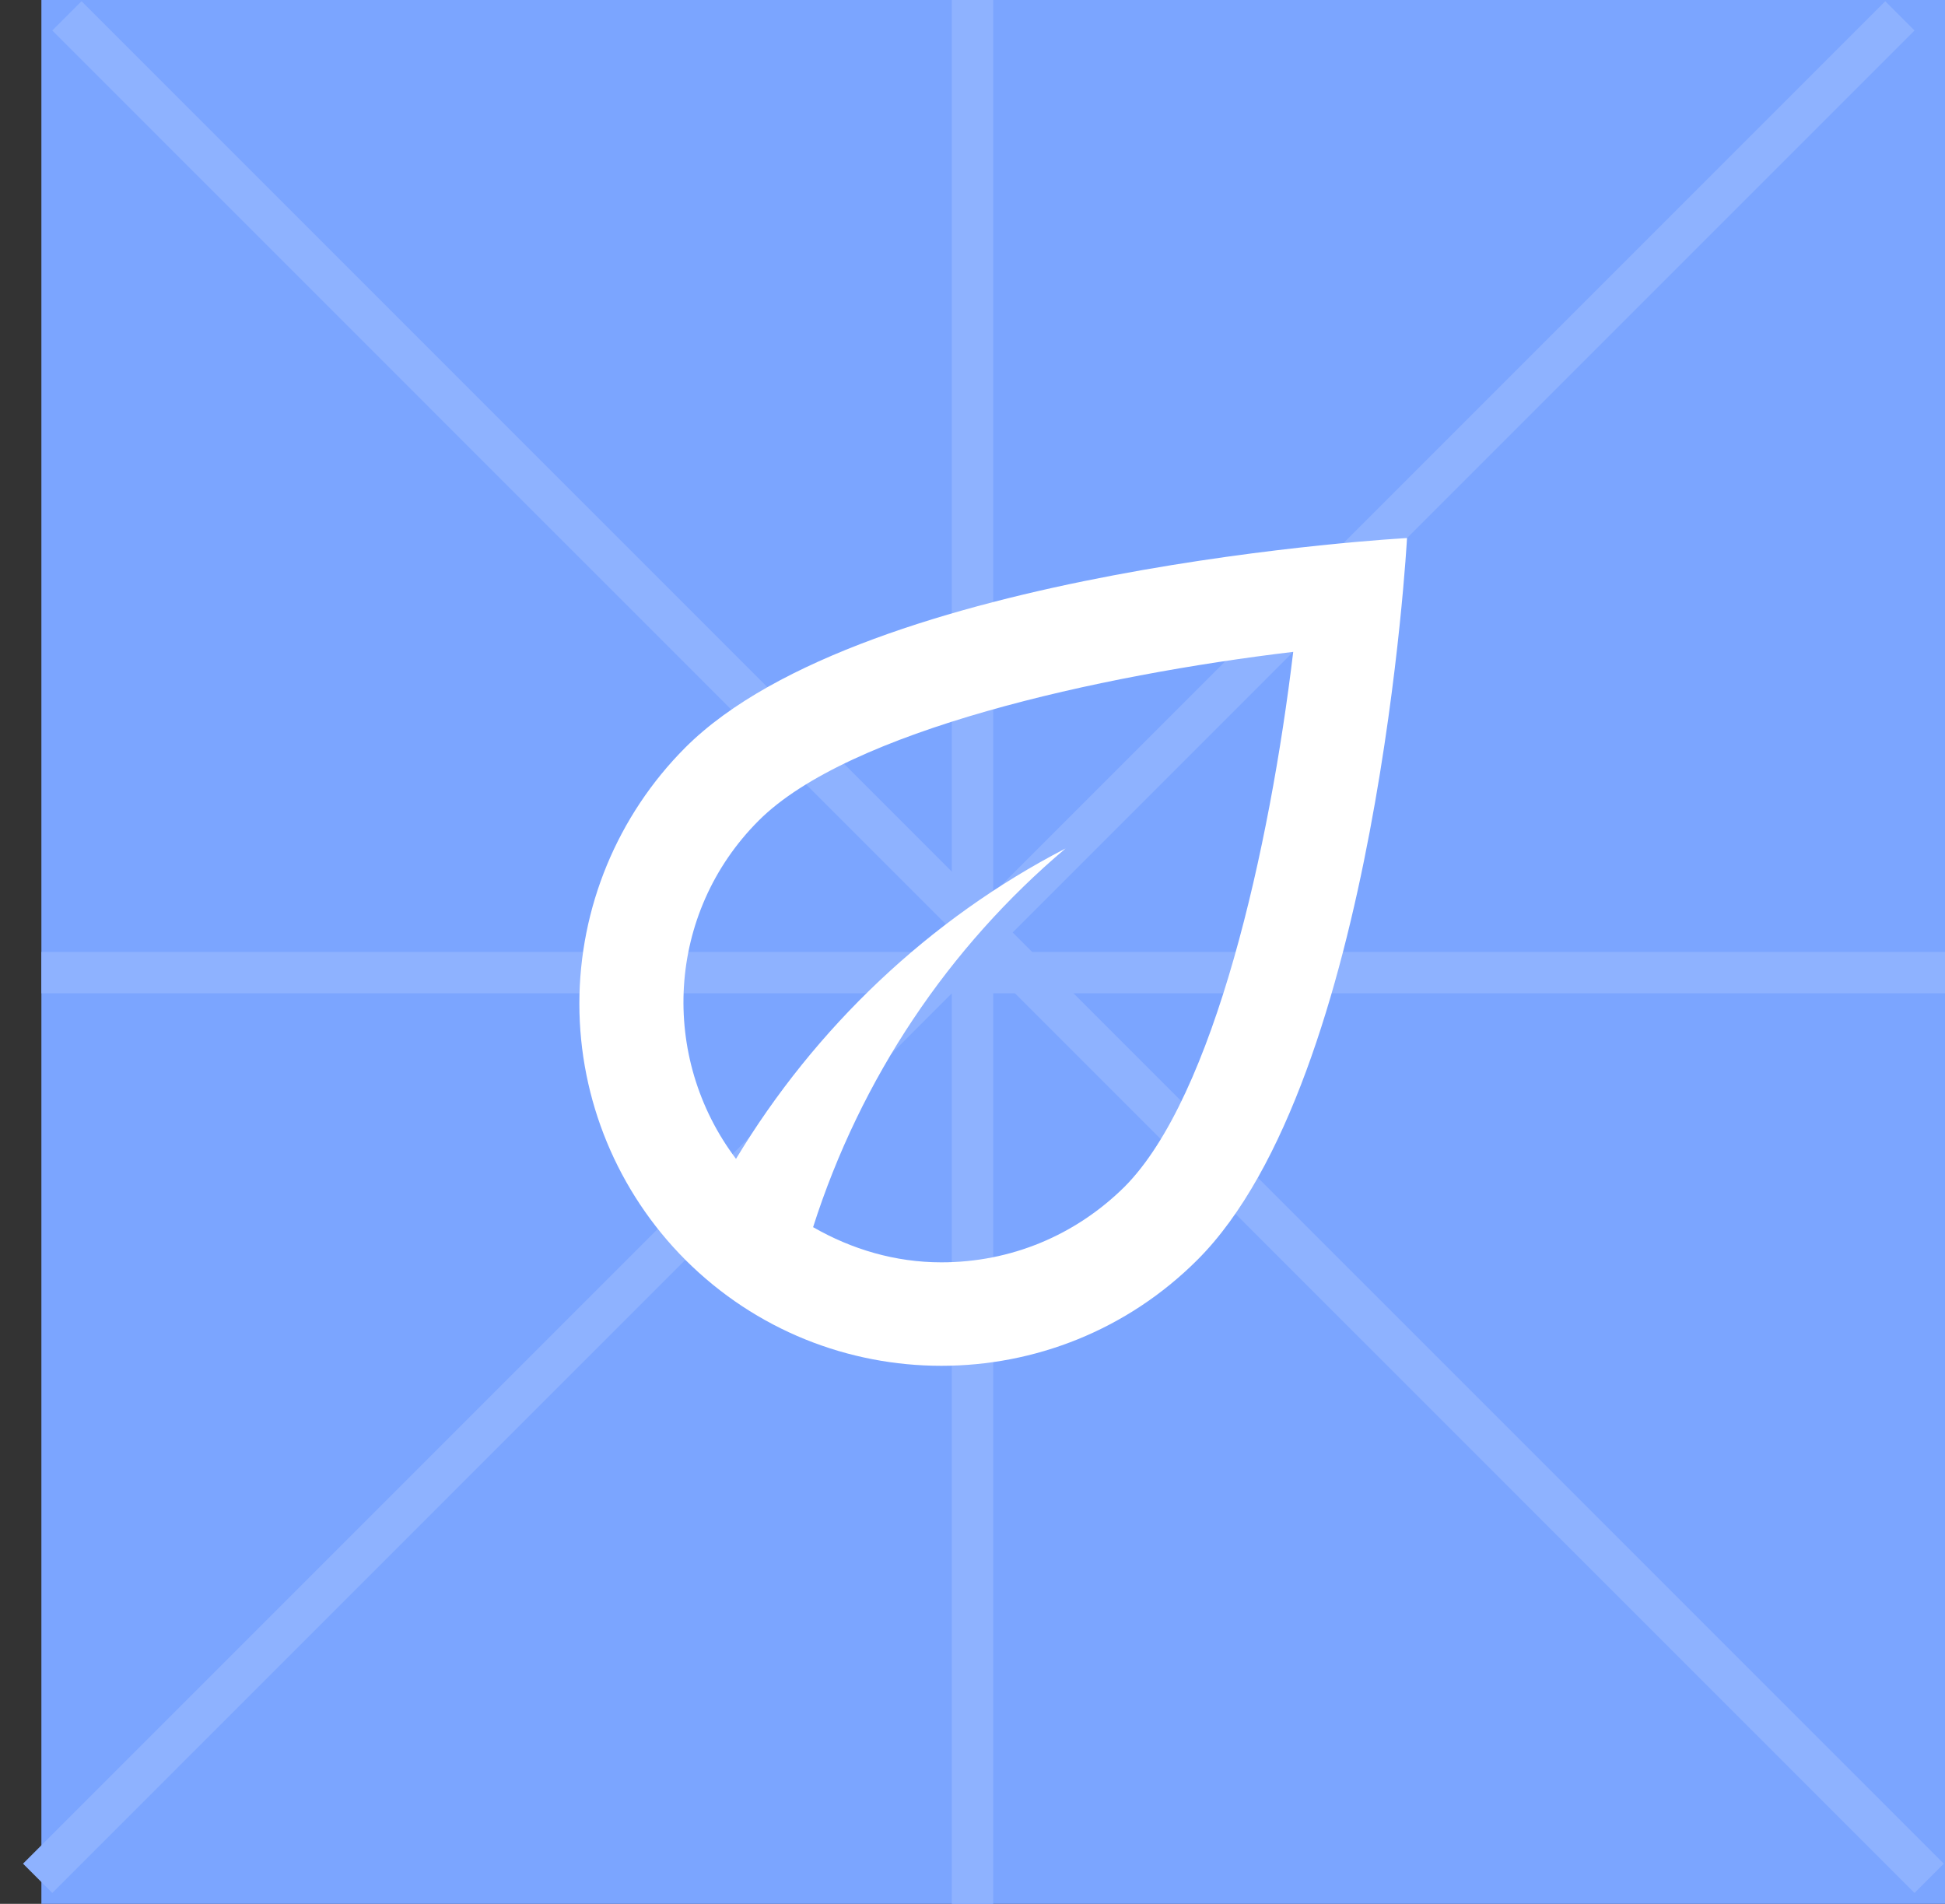
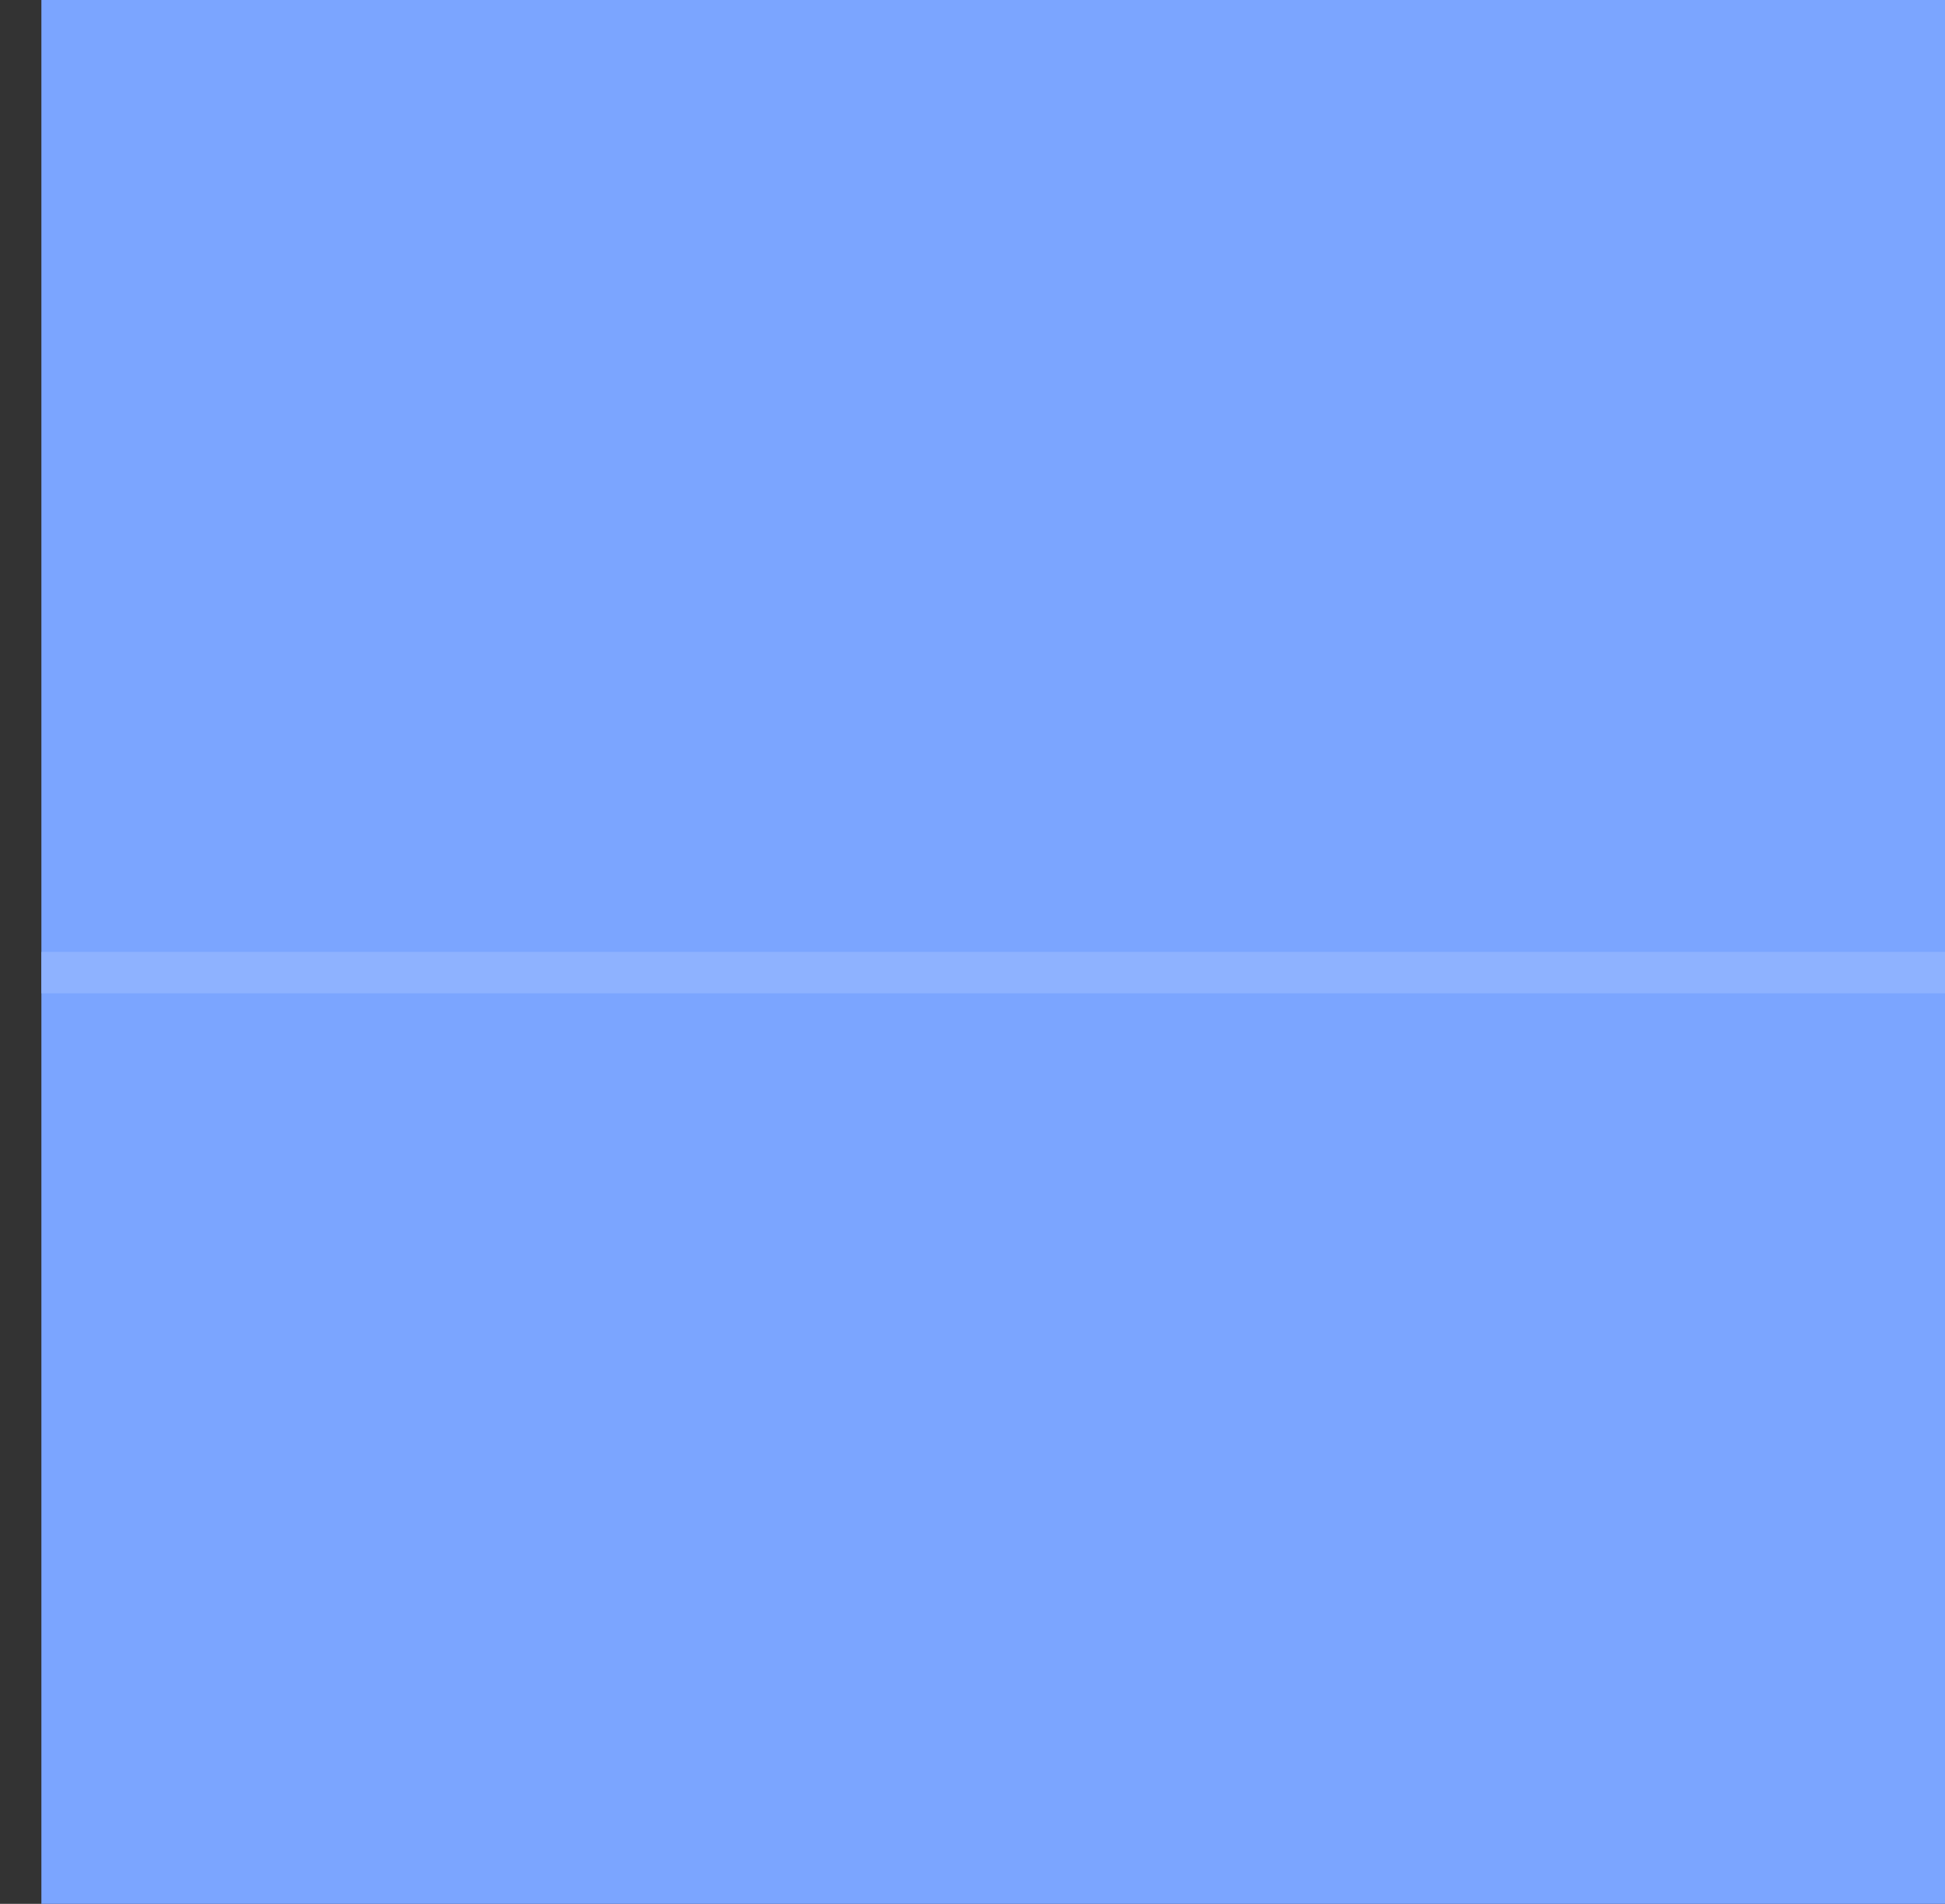
<svg xmlns="http://www.w3.org/2000/svg" width="47" height="46" viewBox="0 0 47 46" fill="none">
  <rect x="0" y="0" width="47" height="46" fill="#333333" stroke="none" />
  <rect x="1" width="46" height="46" fill="#7BA5FF" />
  <line x1="47" y1="23.5" x2="1" y2="23.5" stroke="#8EB2FF" />
-   <line x1="23.5" y1="-2.18557e-08" x2="23.5" y2="46" stroke="#8EB2FF" />
-   <line x1="0.91" y1="45.383" x2="45.91" y2="0.383" stroke="#8EB2FF" />
-   <line x1="1.617" y1="0.383" x2="46.617" y2="45.383" stroke="#8EB2FF" />
-   <path d="M16.56 18.062C14.921 19.705 14 21.93 14 24.25C14 26.57 14.921 28.795 16.56 30.438C18.273 32.15 20.511 33 22.748 33C24.986 33 27.224 32.15 28.937 30.438C33.287 26.087 34 13 34 13C34 13 20.91 13.713 16.56 18.062ZM27.174 28.675C25.986 29.85 24.424 30.5 22.748 30.5C21.636 30.5 20.585 30.188 19.648 29.65C20.798 26.05 22.923 22.887 25.749 20.5C22.461 22.2 19.698 24.825 17.785 28C15.935 25.55 16.097 22.062 18.335 19.825C20.511 17.65 26.549 16.312 31.25 15.75C30.687 20.45 29.349 26.488 27.174 28.675Z" fill="white" />
</svg>